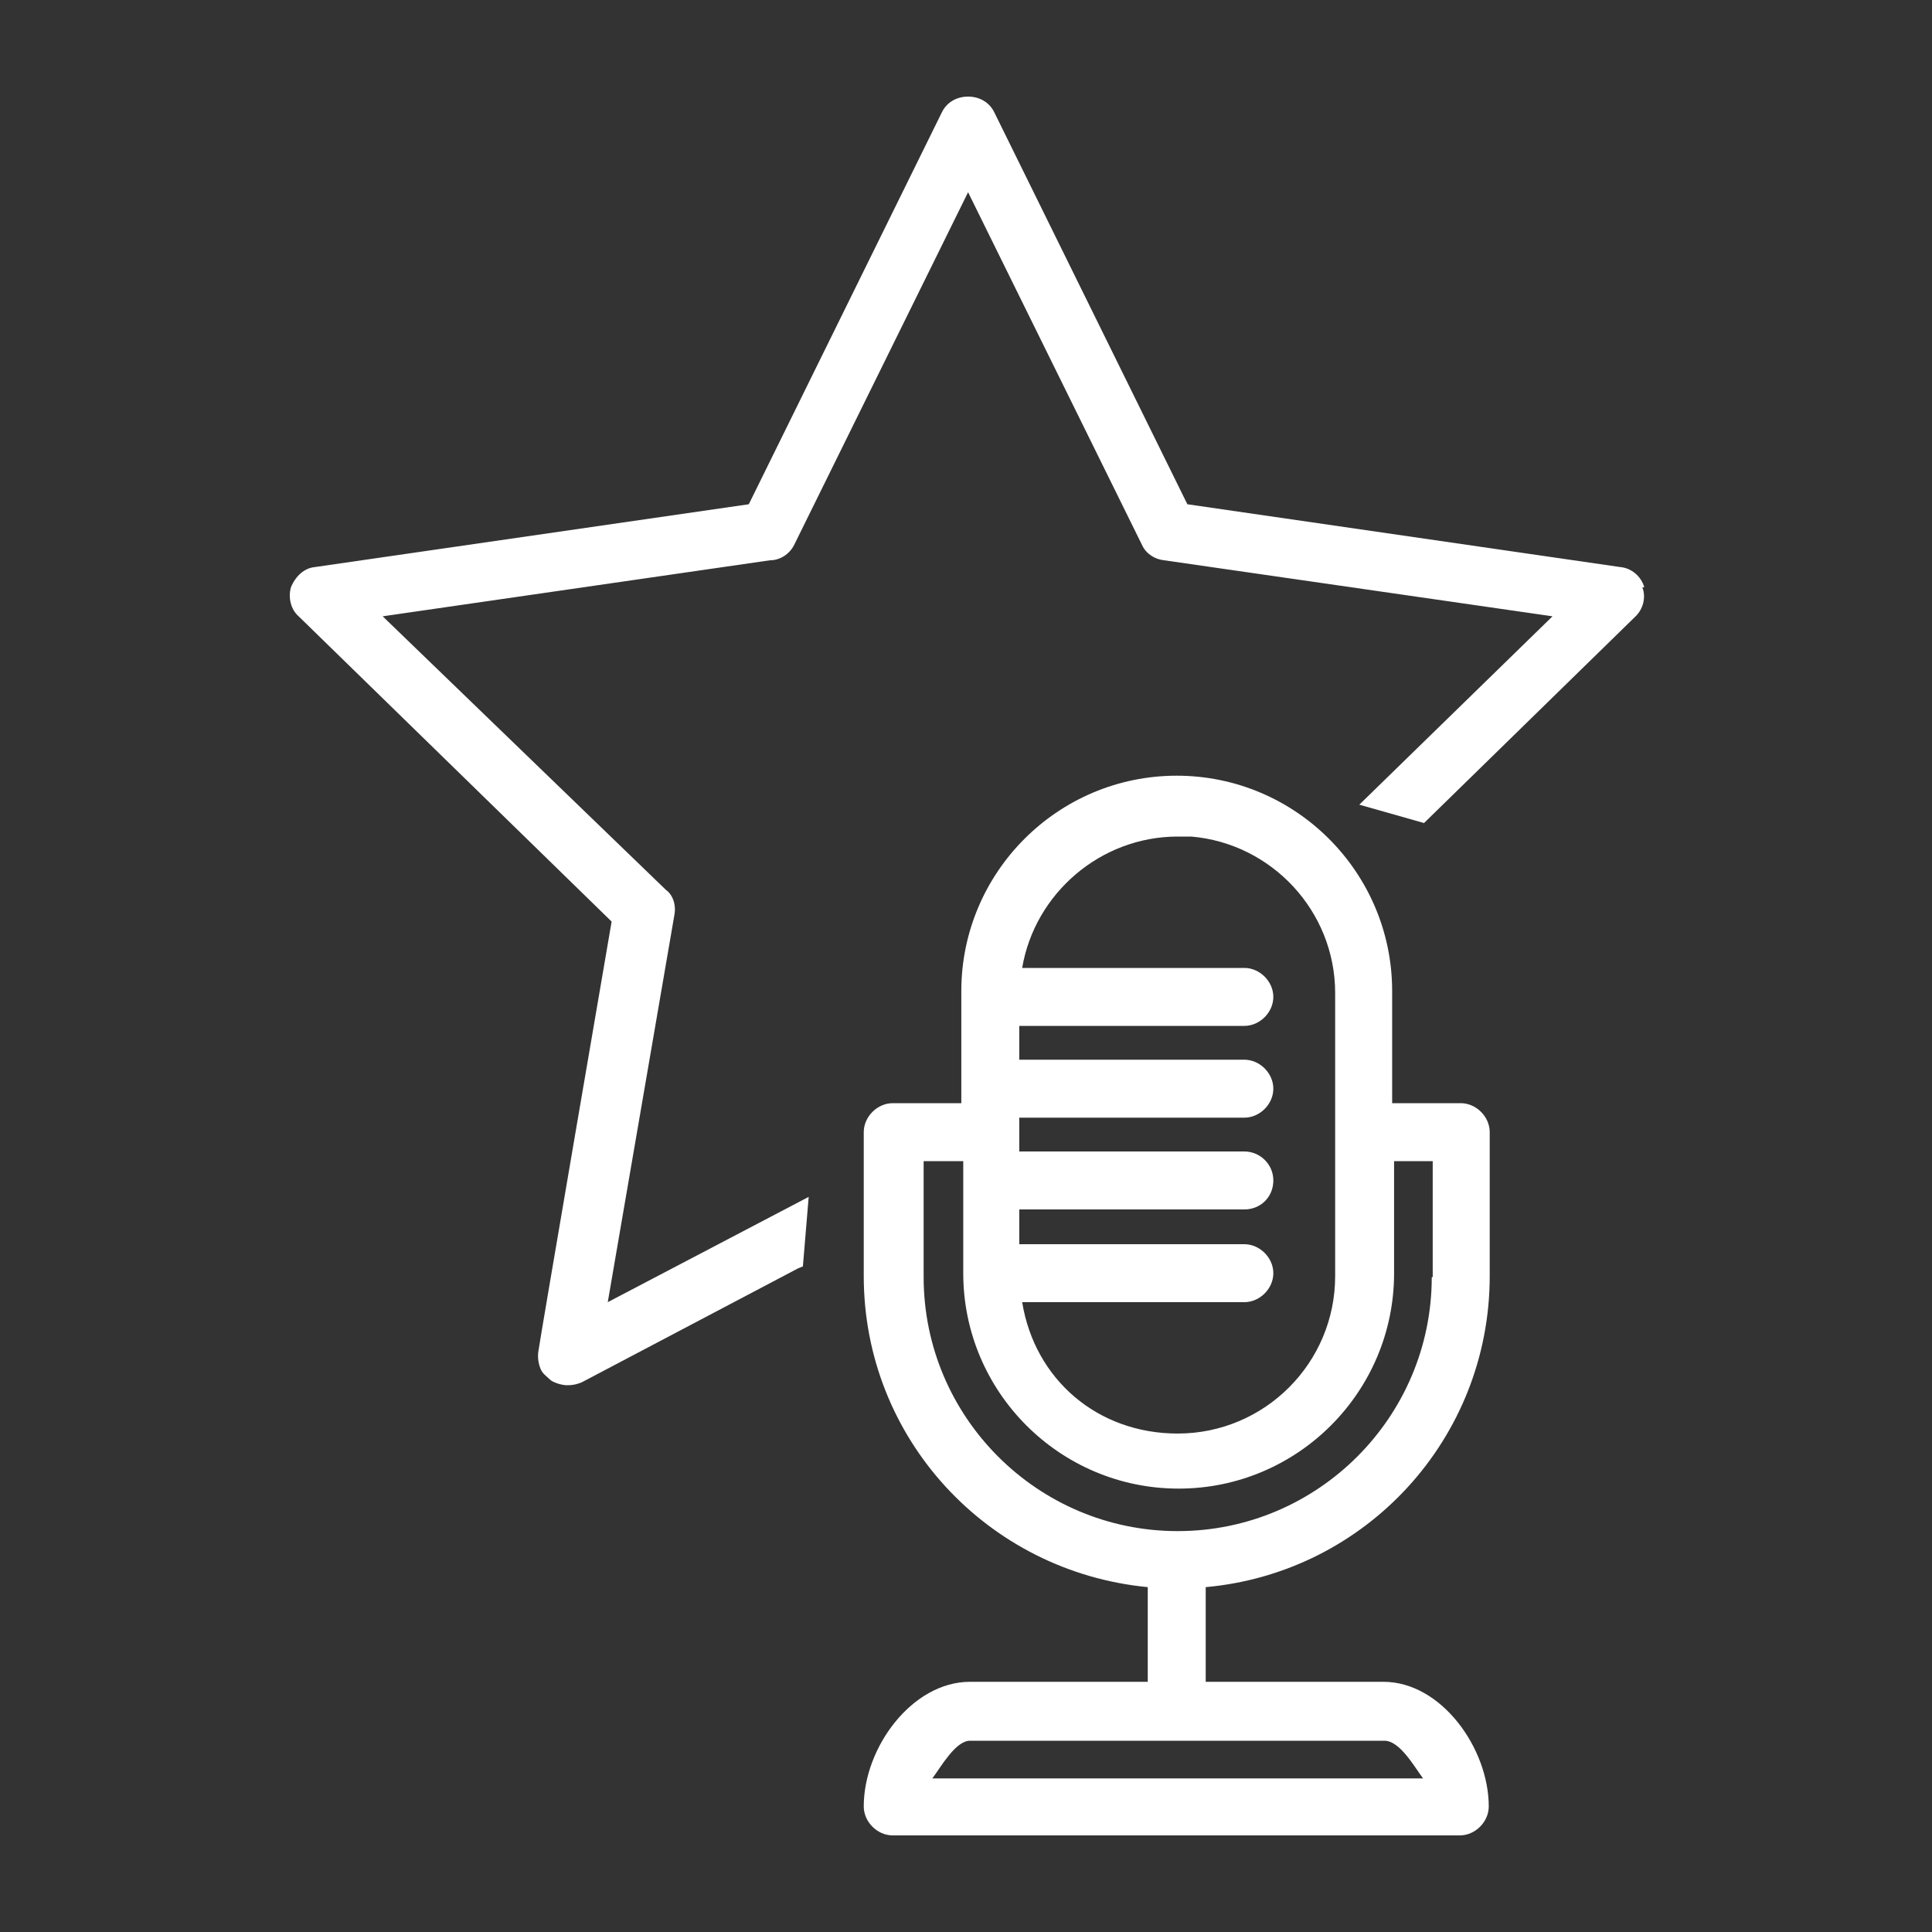
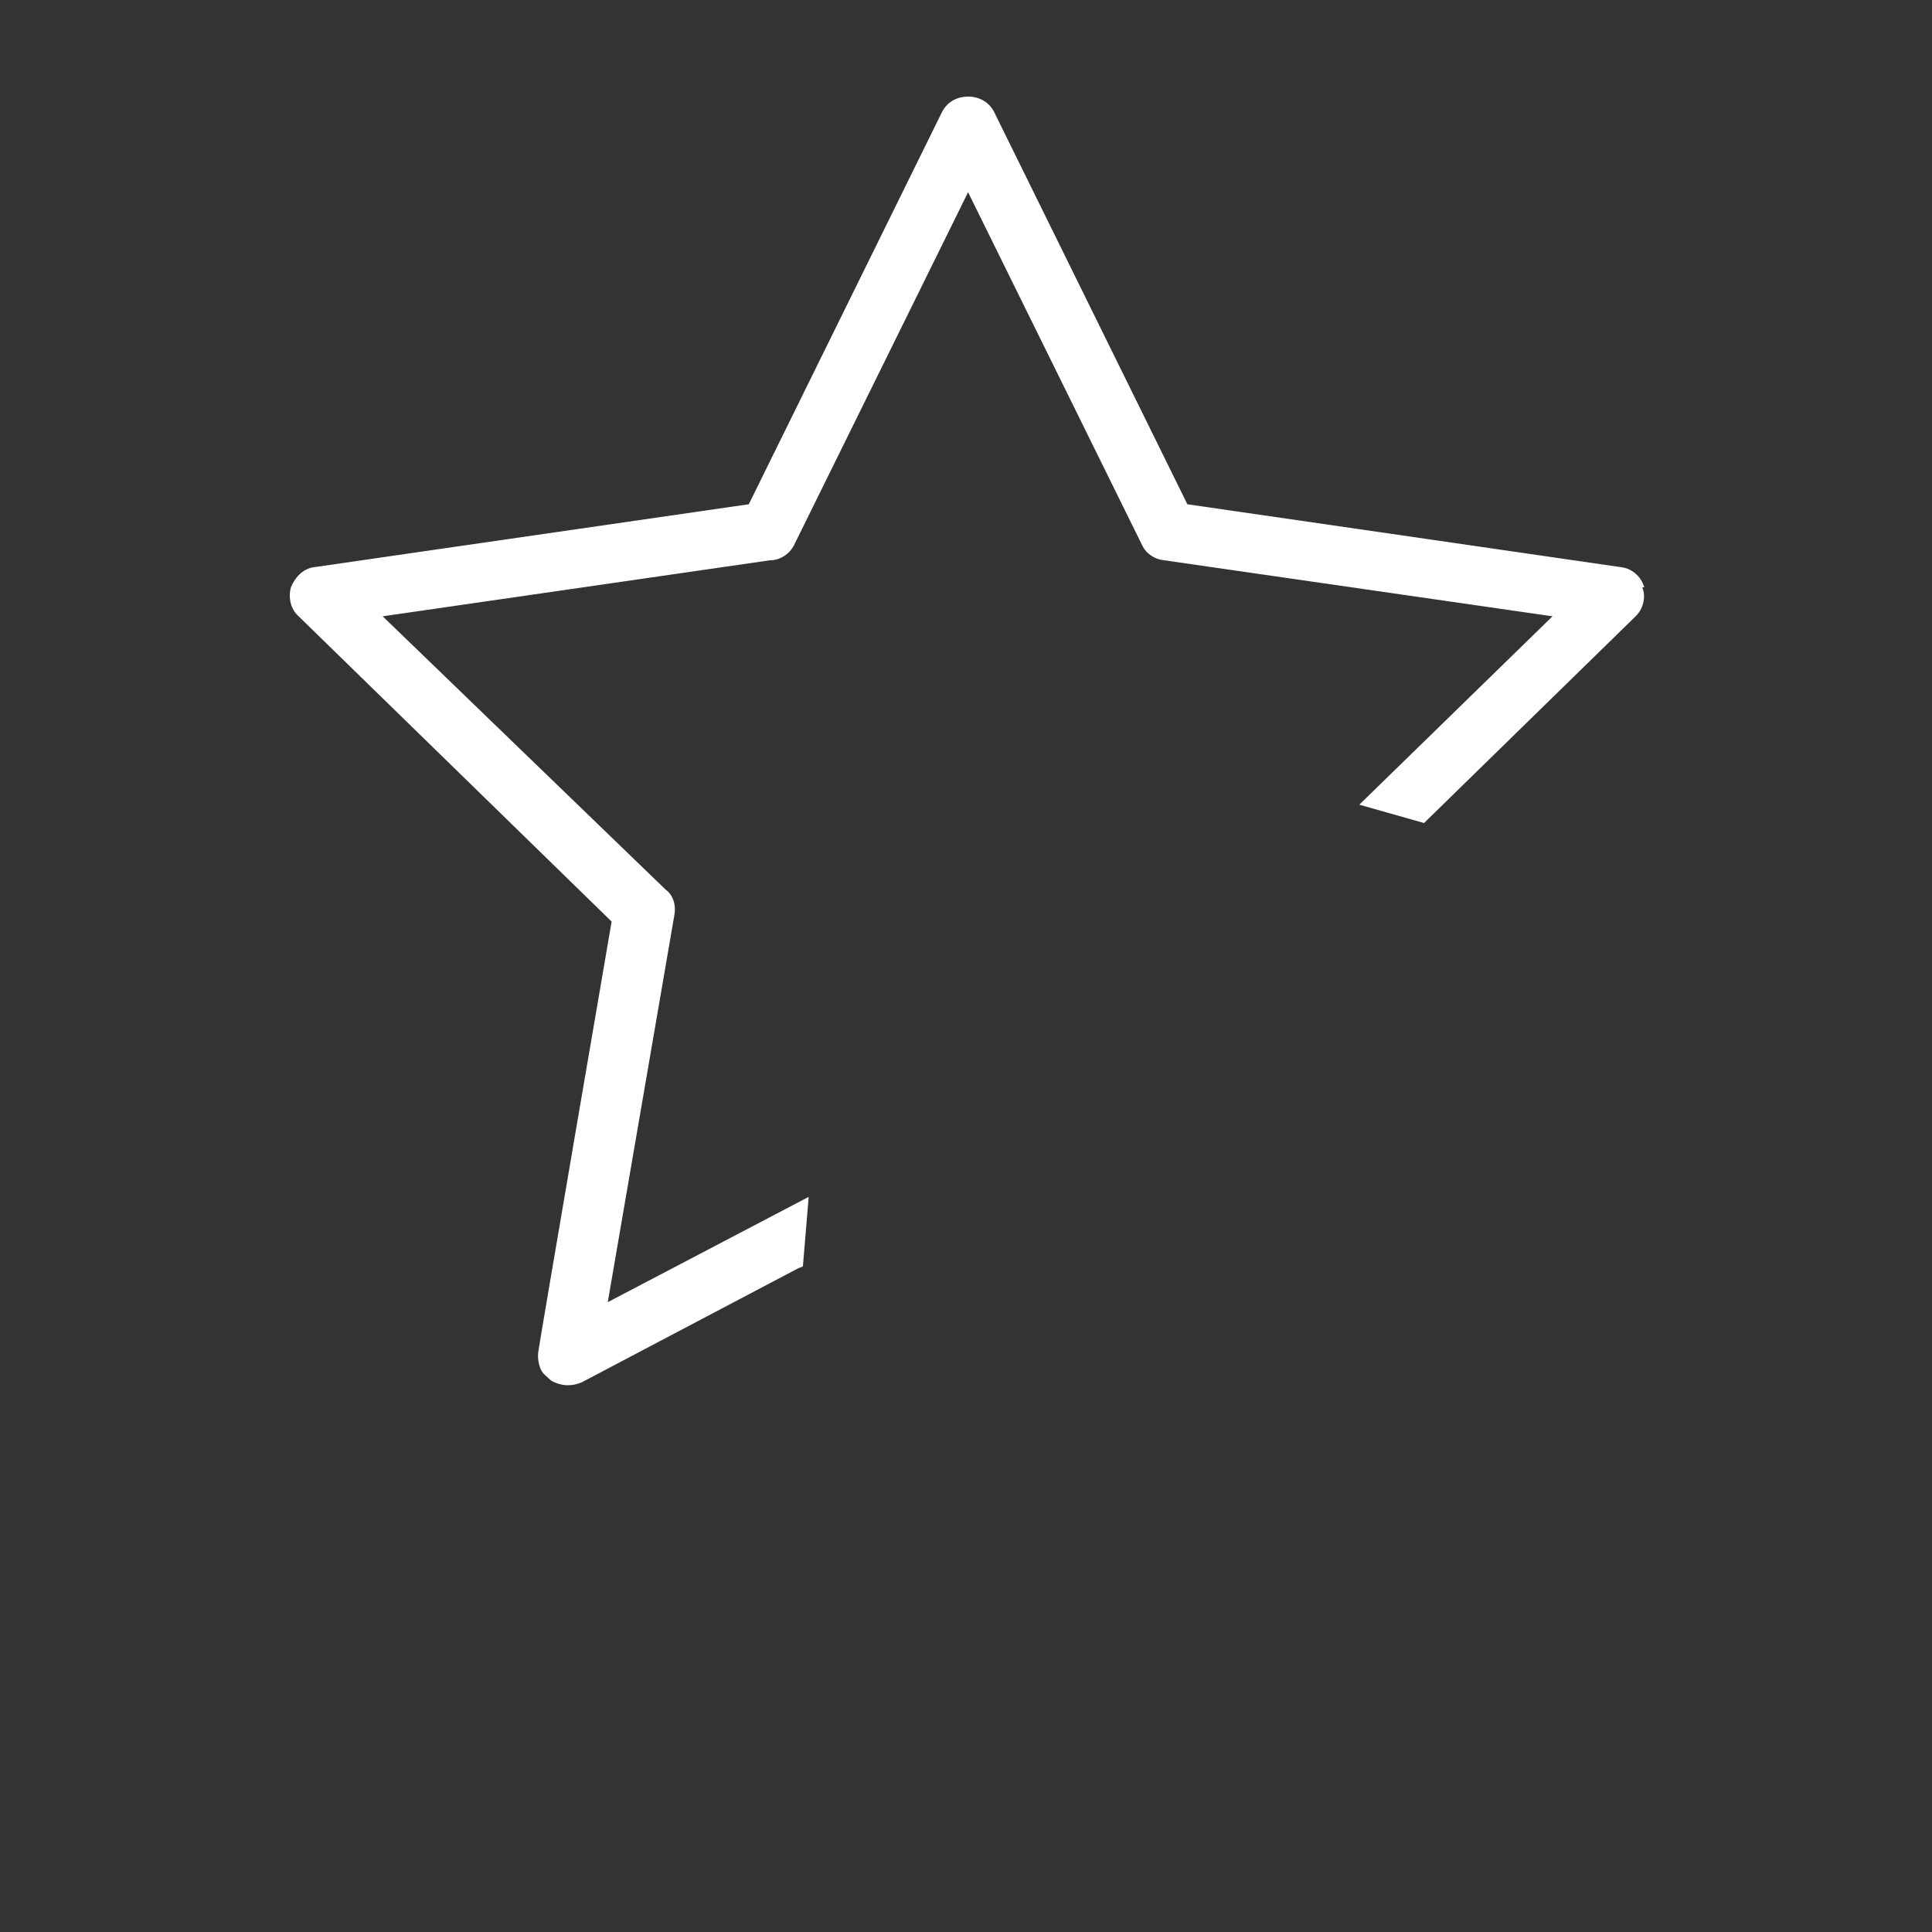
<svg xmlns="http://www.w3.org/2000/svg" width="40" height="40" viewBox="0 0 40 40" fill="none">
  <rect x="0" y="0" width="40" height="40" fill="#333333" stroke="none" />
  <path d="M34.043 12.16C33.983 11.94 33.783 11.76 33.543 11.74L24.583 10.44L20.583 2.32C20.483 2.12 20.283 2 20.043 2C19.803 2 19.603 2.12 19.503 2.32L15.503 10.44L6.523 11.74C6.303 11.76 6.123 11.92 6.023 12.16C5.963 12.38 6.023 12.62 6.183 12.76L12.663 19.08C12.663 19.08 11.163 27.82 11.143 28C11.123 28.18 11.183 28.34 11.223 28.4C11.263 28.46 11.323 28.5 11.383 28.56C11.443 28.62 11.623 28.68 11.743 28.68C11.863 28.68 11.943 28.66 12.043 28.62L16.523 26.26L16.623 26.22L16.743 24.78L12.583 26.96L13.963 18.94C14.003 18.72 13.923 18.52 13.783 18.42L7.923 12.76L15.943 11.6C16.143 11.6 16.343 11.48 16.443 11.28L20.043 3.98L23.643 11.28C23.723 11.46 23.903 11.58 24.103 11.6L32.143 12.76L28.143 16.66L29.483 17.04L33.843 12.78C34.023 12.62 34.083 12.36 34.003 12.16H34.043Z" fill="white" />
-   <path d="M30.243 22.84H28.823V20.52C28.823 18.06 26.823 16.06 24.363 16.06C21.903 16.06 19.903 18.06 19.903 20.52V22.84H18.483C18.163 22.84 17.883 23.12 17.883 23.44V26.42C17.883 29.78 20.443 32.54 23.763 32.86V34.82H20.083C18.883 34.82 17.883 36.18 17.883 37.4C17.883 37.72 18.163 38 18.483 38H30.223C30.543 38 30.823 37.72 30.823 37.4C30.823 36.2 29.843 34.82 28.643 34.82H24.963V32.86C28.283 32.56 30.843 29.78 30.843 26.42V23.44C30.843 23.12 30.563 22.84 30.243 22.84ZM21.103 25.04H25.763C26.103 25.04 26.363 24.78 26.363 24.44C26.363 24.1 26.083 23.84 25.763 23.84H21.103V23.14H25.763C26.083 23.14 26.363 22.86 26.363 22.54C26.363 22.22 26.083 21.94 25.763 21.94H21.103V21.24H25.763C26.083 21.24 26.363 20.96 26.363 20.64C26.363 20.32 26.083 20.04 25.763 20.04H21.163C21.423 18.5 22.783 17.32 24.383 17.32H24.663C26.323 17.46 27.643 18.86 27.643 20.56V26.42C27.643 28.22 26.183 29.68 24.383 29.68C22.723 29.68 21.423 28.56 21.163 26.96H25.763C26.083 26.96 26.363 26.68 26.363 26.36C26.363 26.04 26.083 25.76 25.763 25.76H21.103V25.04ZM28.663 36.04C28.983 36.04 29.283 36.58 29.463 36.82H19.303C19.483 36.58 19.783 36.04 20.083 36.04H28.663ZM29.643 26.44C29.643 29.34 27.283 31.7 24.383 31.7C21.483 31.7 19.123 29.34 19.123 26.44V24.04H19.943V26.36C19.943 28.82 21.943 30.82 24.403 30.82C26.863 30.82 28.863 28.82 28.863 26.36V24.04H29.663V26.44H29.643Z" fill="white" />
</svg>